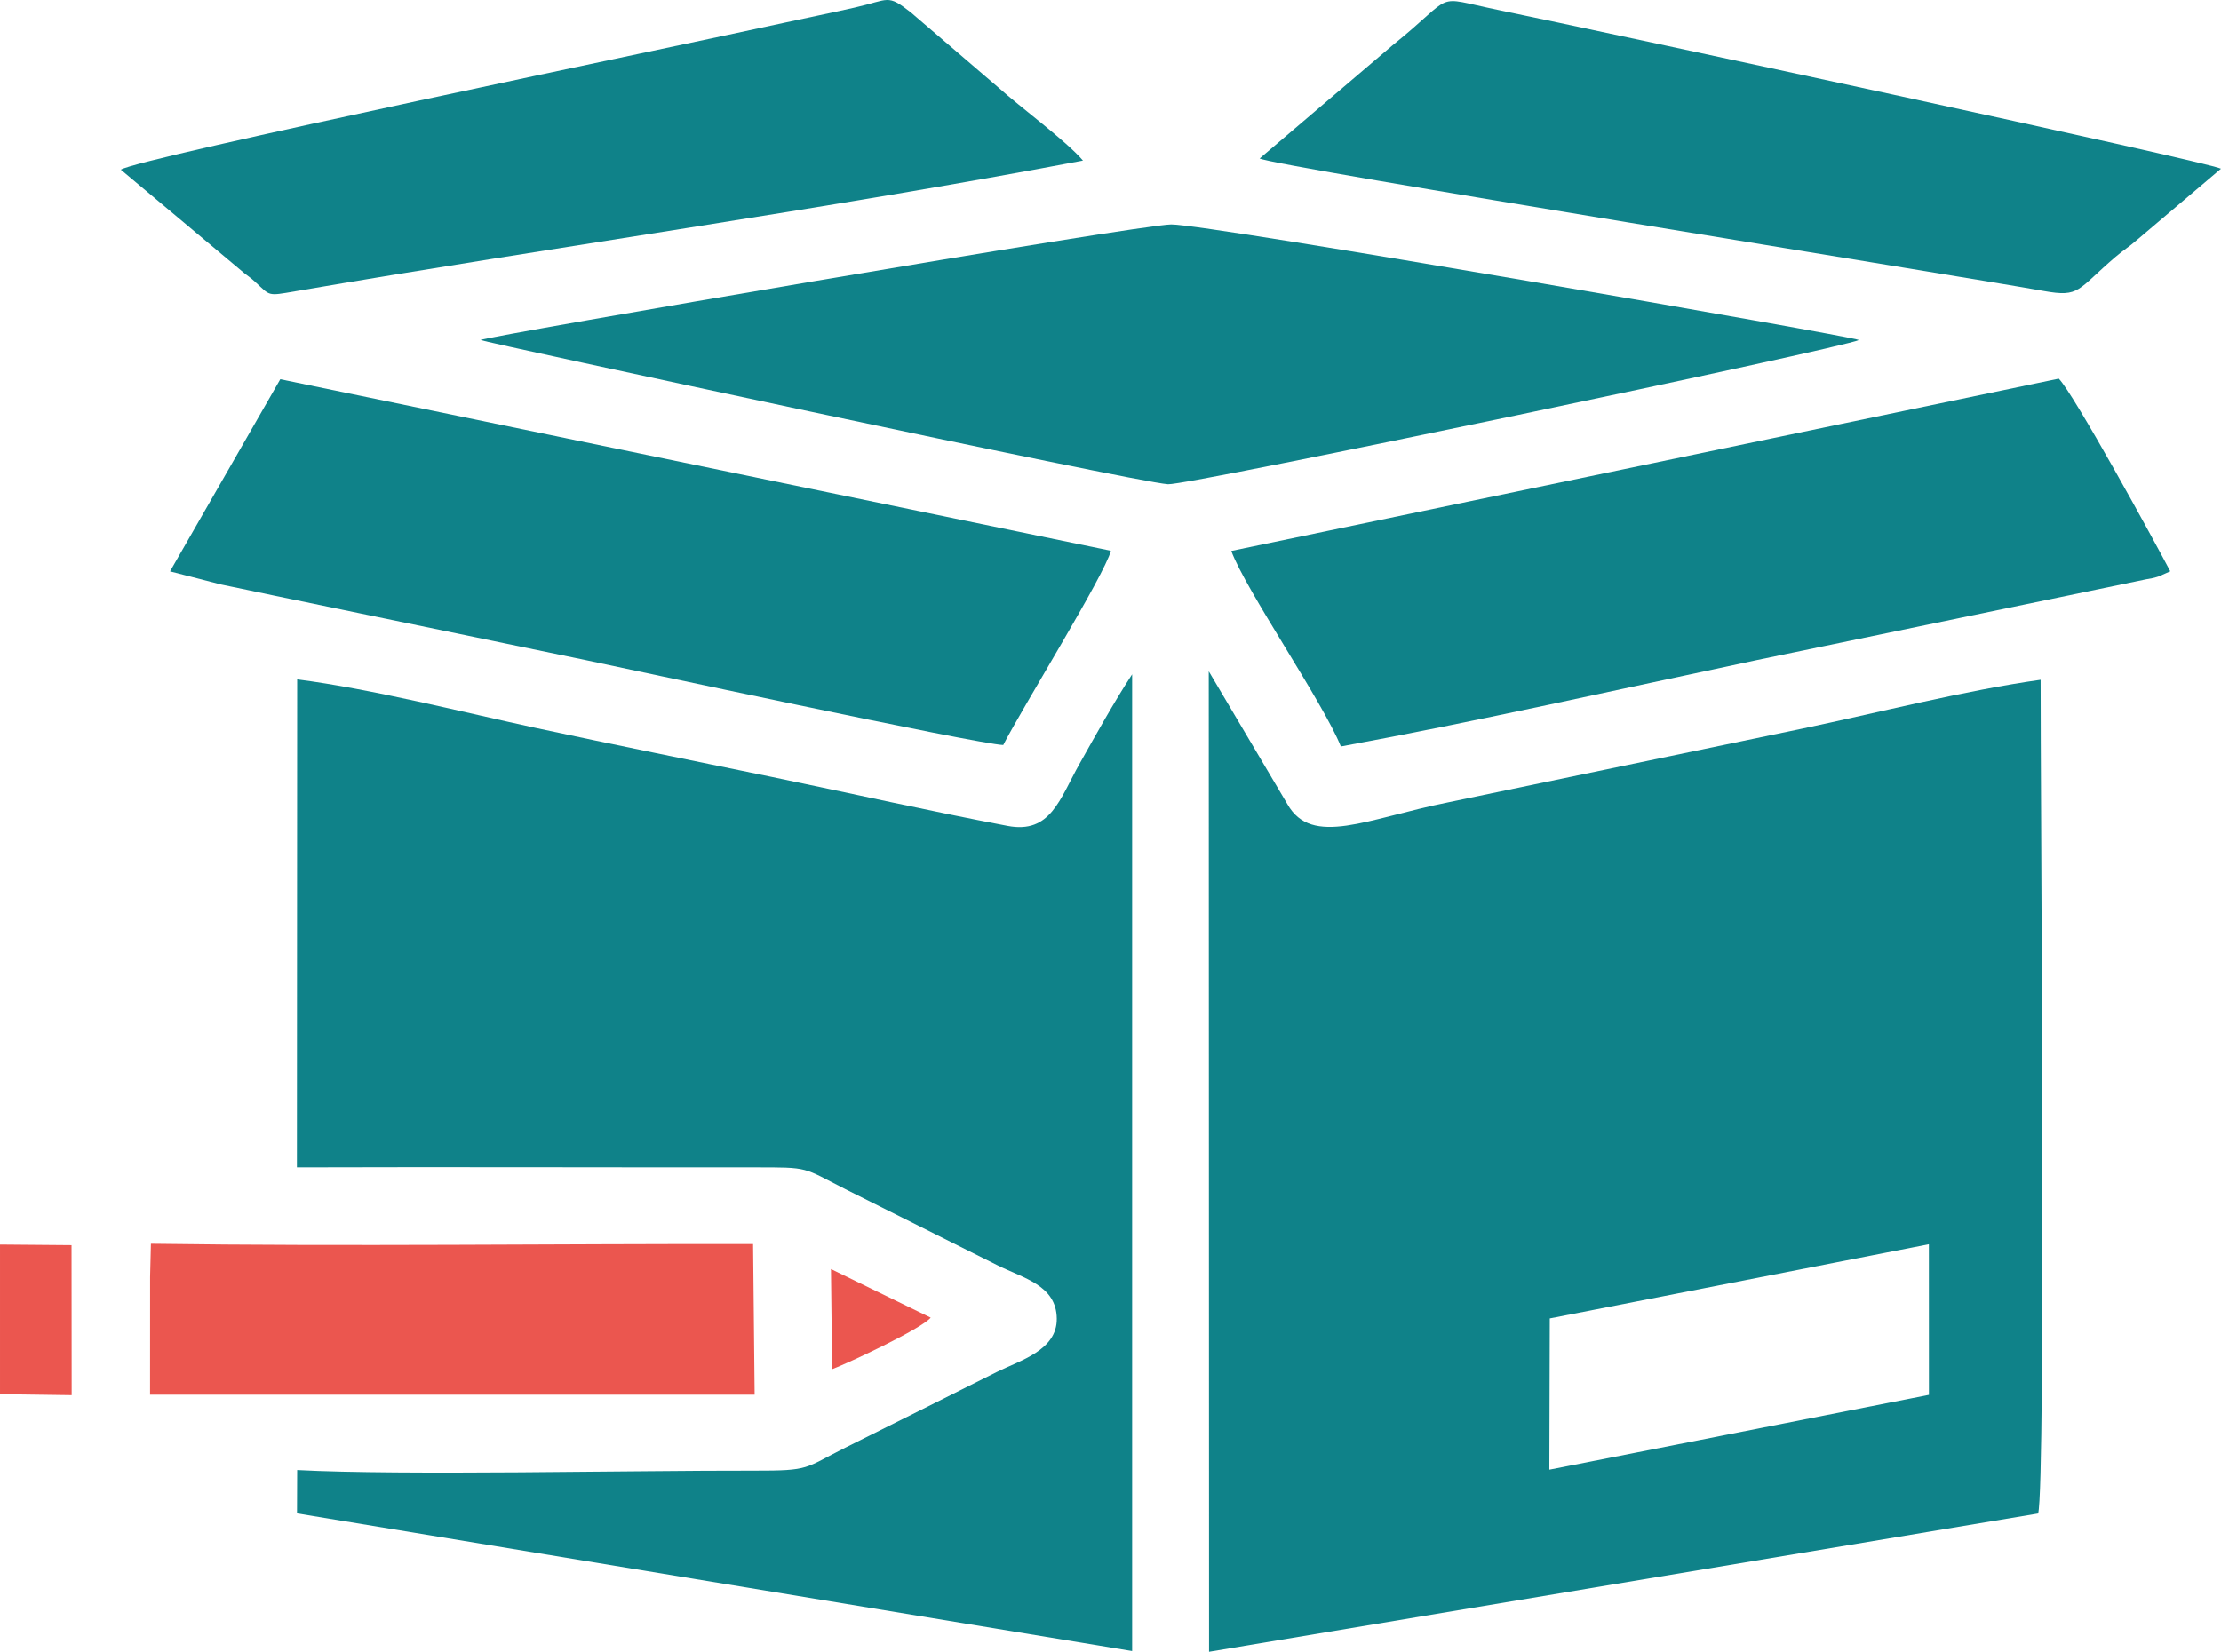
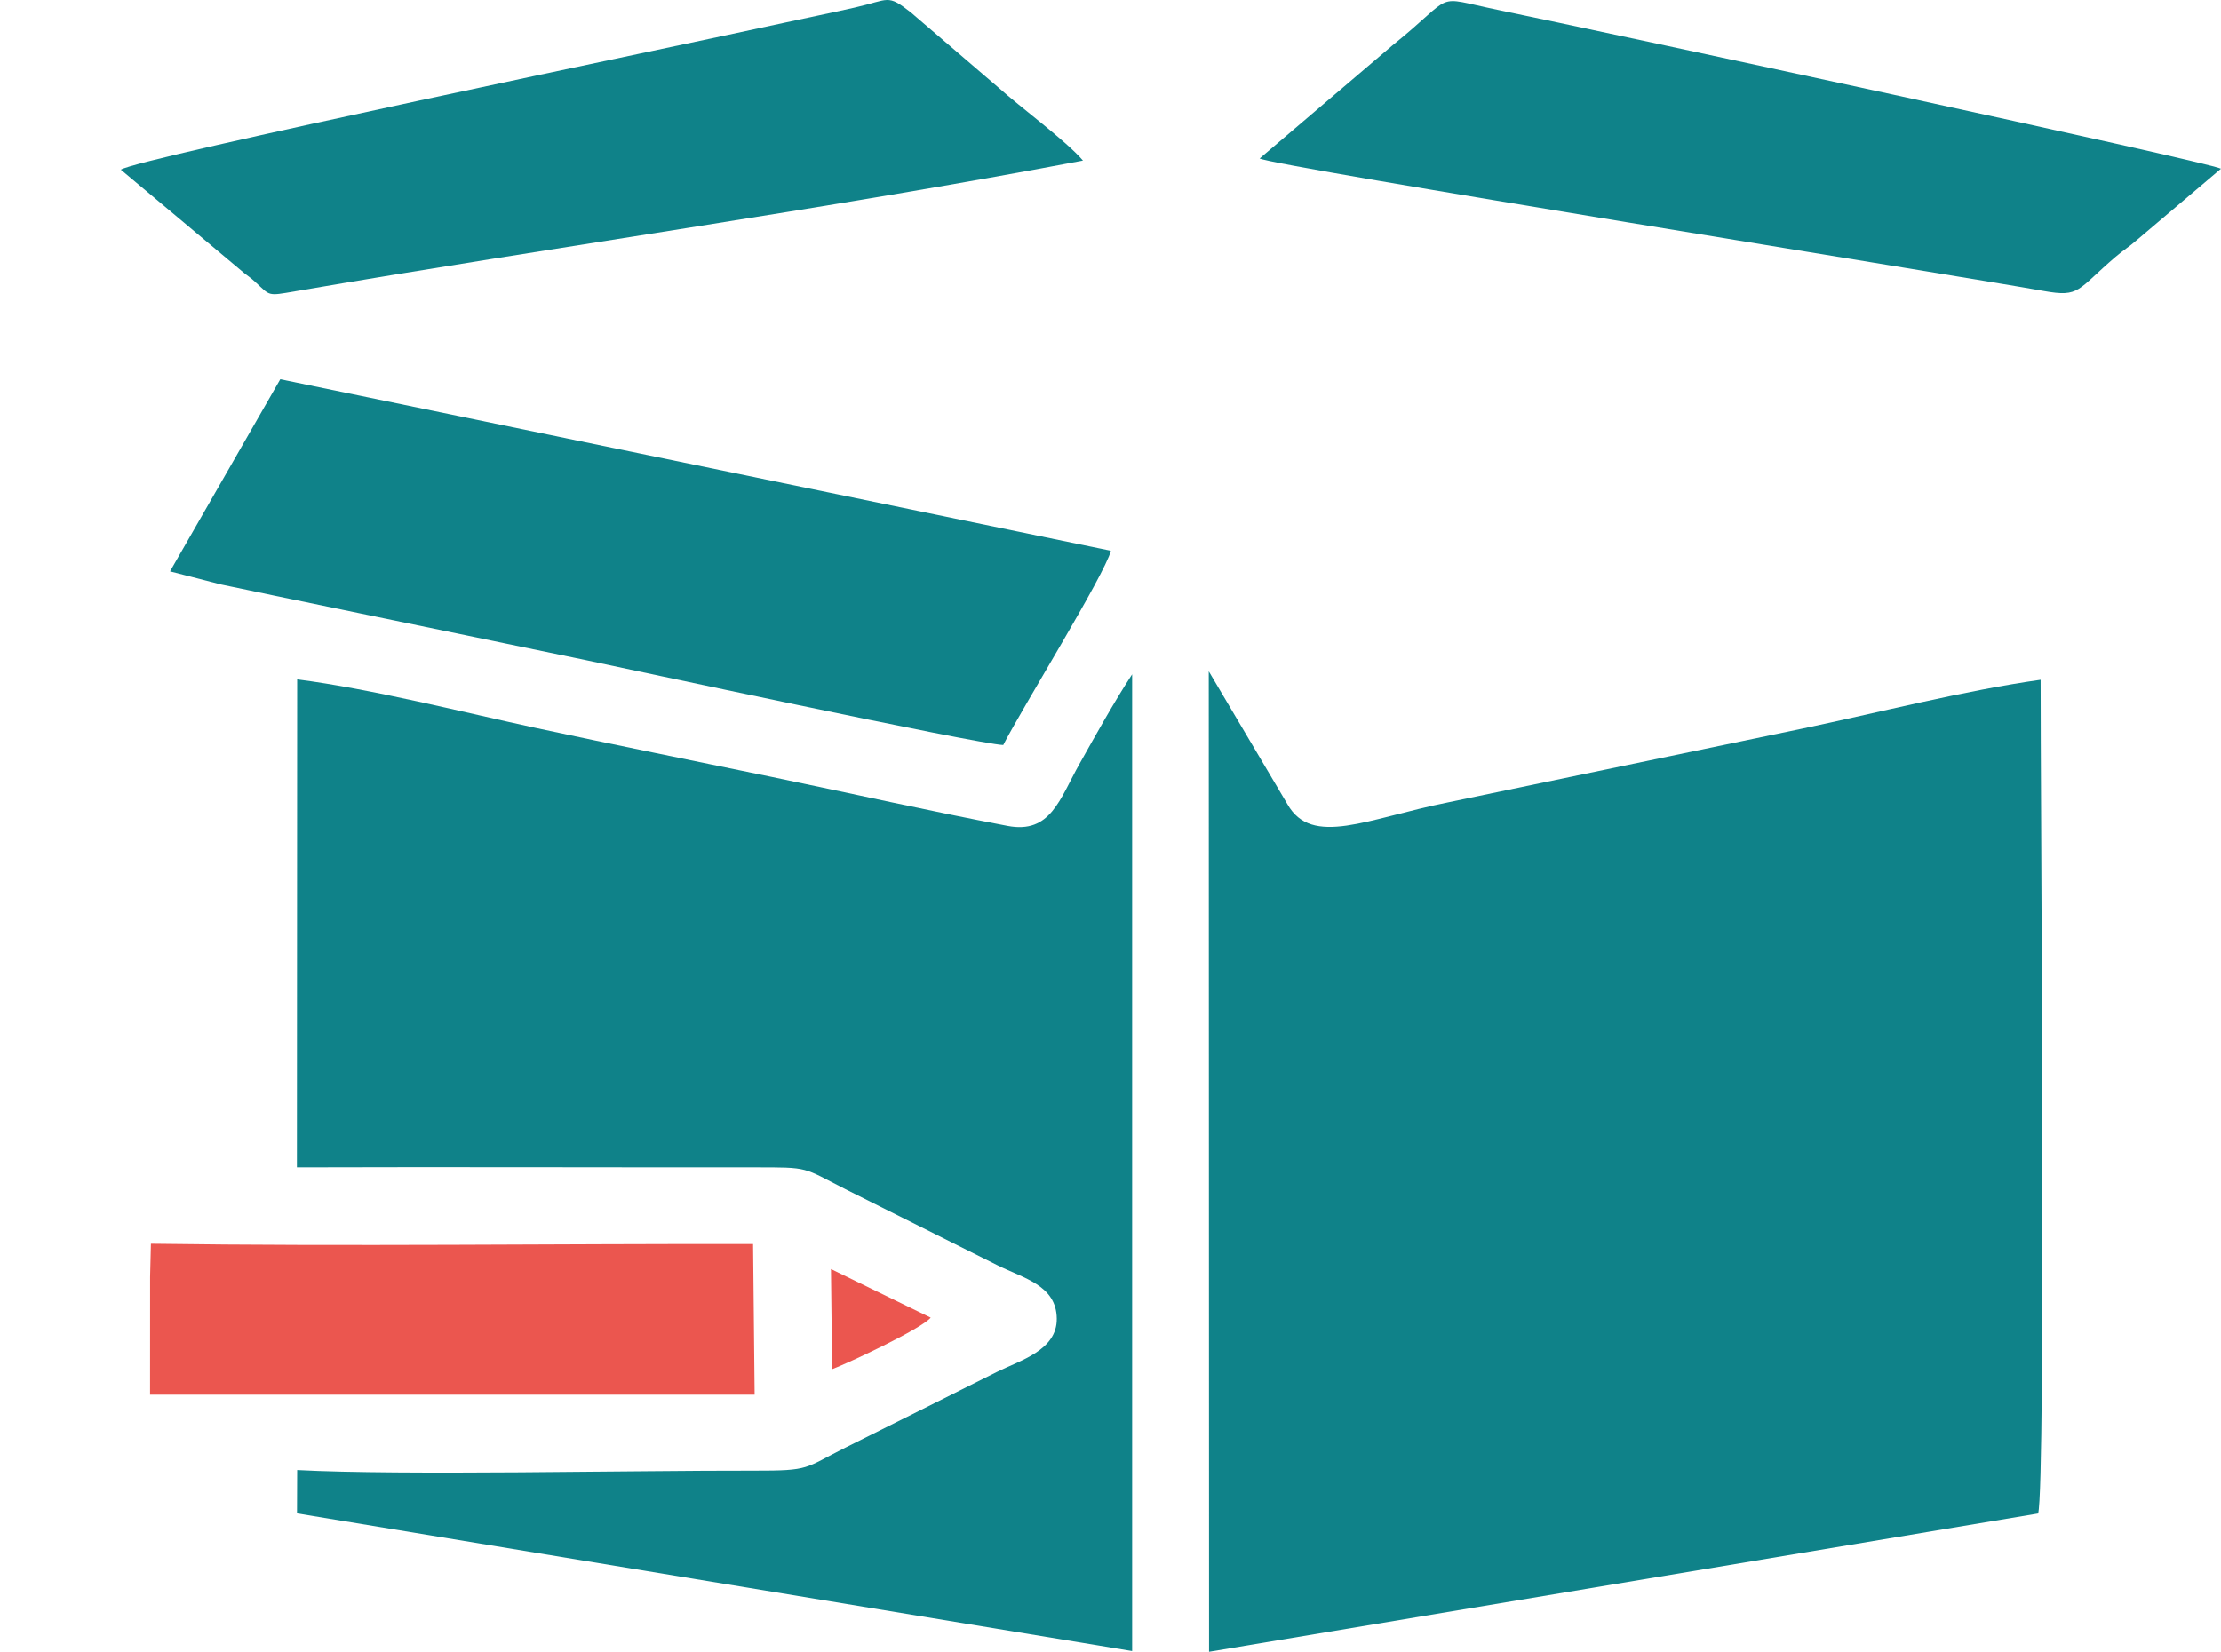
<svg xmlns="http://www.w3.org/2000/svg" xml:space="preserve" width="206.548mm" height="153.651mm" version="1.1" style="shape-rendering:geometricPrecision; text-rendering:geometricPrecision; image-rendering:optimizeQuality; fill-rule:evenodd; clip-rule:evenodd" viewBox="0 0 514.81 382.97">
  <defs>
    <style type="text/css">
   
    .fil0 {fill:#0F8289}
    .fil1 {fill:#EB564F}
   
  </style>
  </defs>
  <g id="Layer_x0020_1">
    <g id="_2768290754544">
-       <path class="fil0" d="M447.1 288.48l0.01 34.92 -87.98 17.35 0.1 -35.07 87.87 -17.2zm25.32 62.43c1.85,-6.3 0.53,-171.64 0.58,-193.3 -17.36,2.42 -38.12,7.73 -55.07,11.28l-82.26 17.14c-18.72,3.76 -31.59,10.46 -37.26,0.42l-18.23 -30.81 0.07 227.33 192.16 -32.06z" />
+       <path class="fil0" d="M447.1 288.48zm25.32 62.43c1.85,-6.3 0.53,-171.64 0.58,-193.3 -17.36,2.42 -38.12,7.73 -55.07,11.28l-82.26 17.14c-18.72,3.76 -31.59,10.46 -37.26,0.42l-18.23 -30.81 0.07 227.33 192.16 -32.06z" />
      <path class="fil0" d="M68.83 270.66c35.31,-0.11 70.64,0.02 105.95,-0 13.04,-0.01 11.12,-0.05 21.2,5.07l35.17 17.6c6.13,3.06 13.71,4.66 13.8,12.39 0.09,7.36 -8.53,9.7 -13.85,12.35 -6.22,3.1 -11.48,5.73 -17.59,8.8 -6.28,3.15 -11.39,5.68 -17.59,8.78 -9.63,4.82 -7.98,5.35 -21.15,5.32 -27.86,-0.06 -81.58,1.15 -105.89,-0.14l-0.04 10.05 193.58 31.92 -0 -226.46c-4.31,6.61 -8.39,13.99 -12.22,20.8 -4.57,8.13 -6.68,16.24 -16.64,14.35 -18.18,-3.45 -35.96,-7.48 -54.65,-11.35 -18.42,-3.82 -36.25,-7.4 -54.62,-11.35 -16.54,-3.56 -38.48,-9.14 -55.41,-11.27l-0.06 113.15z" />
-       <path class="fil0" d="M111.38 78.83c0.88,0.52 151.23,32.88 159.35,33.44 4.58,0.32 156.92,-31.67 160.14,-33.44 -1.59,-0.89 -150.97,-26.86 -159.39,-26.79 -7.56,0.06 -158.08,25.81 -160.1,26.79z" />
-       <path class="fil0" d="M285.41 127.75c3.28,8.97 21.22,34.98 25.39,45.32 31.47,-5.79 64.66,-13.3 96.39,-20.02l90.27 -18.74c1.51,-0.3 1.39,-0.18 2.87,-0.65l2.72 -1.2c-3.62,-6.9 -22.29,-41.03 -25.84,-44.67l-191.81 39.95z" />
      <path class="fil0" d="M232.54 172.73c4.48,-8.73 23.4,-39.27 24.96,-45.03l-192.53 -39.77 -25.56 44.54 11.86 3.05c4.37,0.89 8.1,1.7 12.43,2.6l72.11 14.94c7.86,1.65 90.9,19.51 96.73,19.67z" />
      <path class="fil0" d="M28.01 39.34l28.61 23.99c1.23,0.99 1.35,0.95 2.45,1.96 3.66,3.34 2.76,3.38 9.34,2.25 59.86,-10.27 123.47,-19.07 182.61,-30.31 -3.82,-4.51 -14.78,-12.58 -19.53,-16.88l-20.36 -17.47c-5.55,-4.35 -4.92,-2.96 -13.09,-1.11 -5.54,1.25 -10.84,2.32 -15.91,3.43 -24.64,5.42 -150.39,31.49 -154.13,34.14z" />
      <path class="fil0" d="M291.97 36.74c3.58,1.87 162.26,27.22 181.79,30.73 8.42,1.51 7.61,-0.24 16.66,-7.96 1.9,-1.62 3.04,-2.23 4.93,-3.89l19.46 -16.51c-3.18,-1.66 -143.71,-31.88 -167.68,-36.83 -15.48,-3.2 -9.2,-3.98 -24.36,8.23l-30.8 26.24z" />
      <path class="fil1" d="M34.77 323.36l140.15 -0 -0.36 -34.93c-45.83,-0.07 -94.2,0.58 -139.58,-0.07l-0.19 7.65 -0.01 27.34z" />
-       <polygon class="fil1" points="0,323.24 16.61,323.47 16.58,288.69 -0,288.55 " />
      <path class="fil1" d="M192.88 317.45c3.57,-1.35 20.45,-9.19 22.85,-11.95l-23.12 -11.27 0.27 23.22z" />
    </g>
  </g>
</svg>